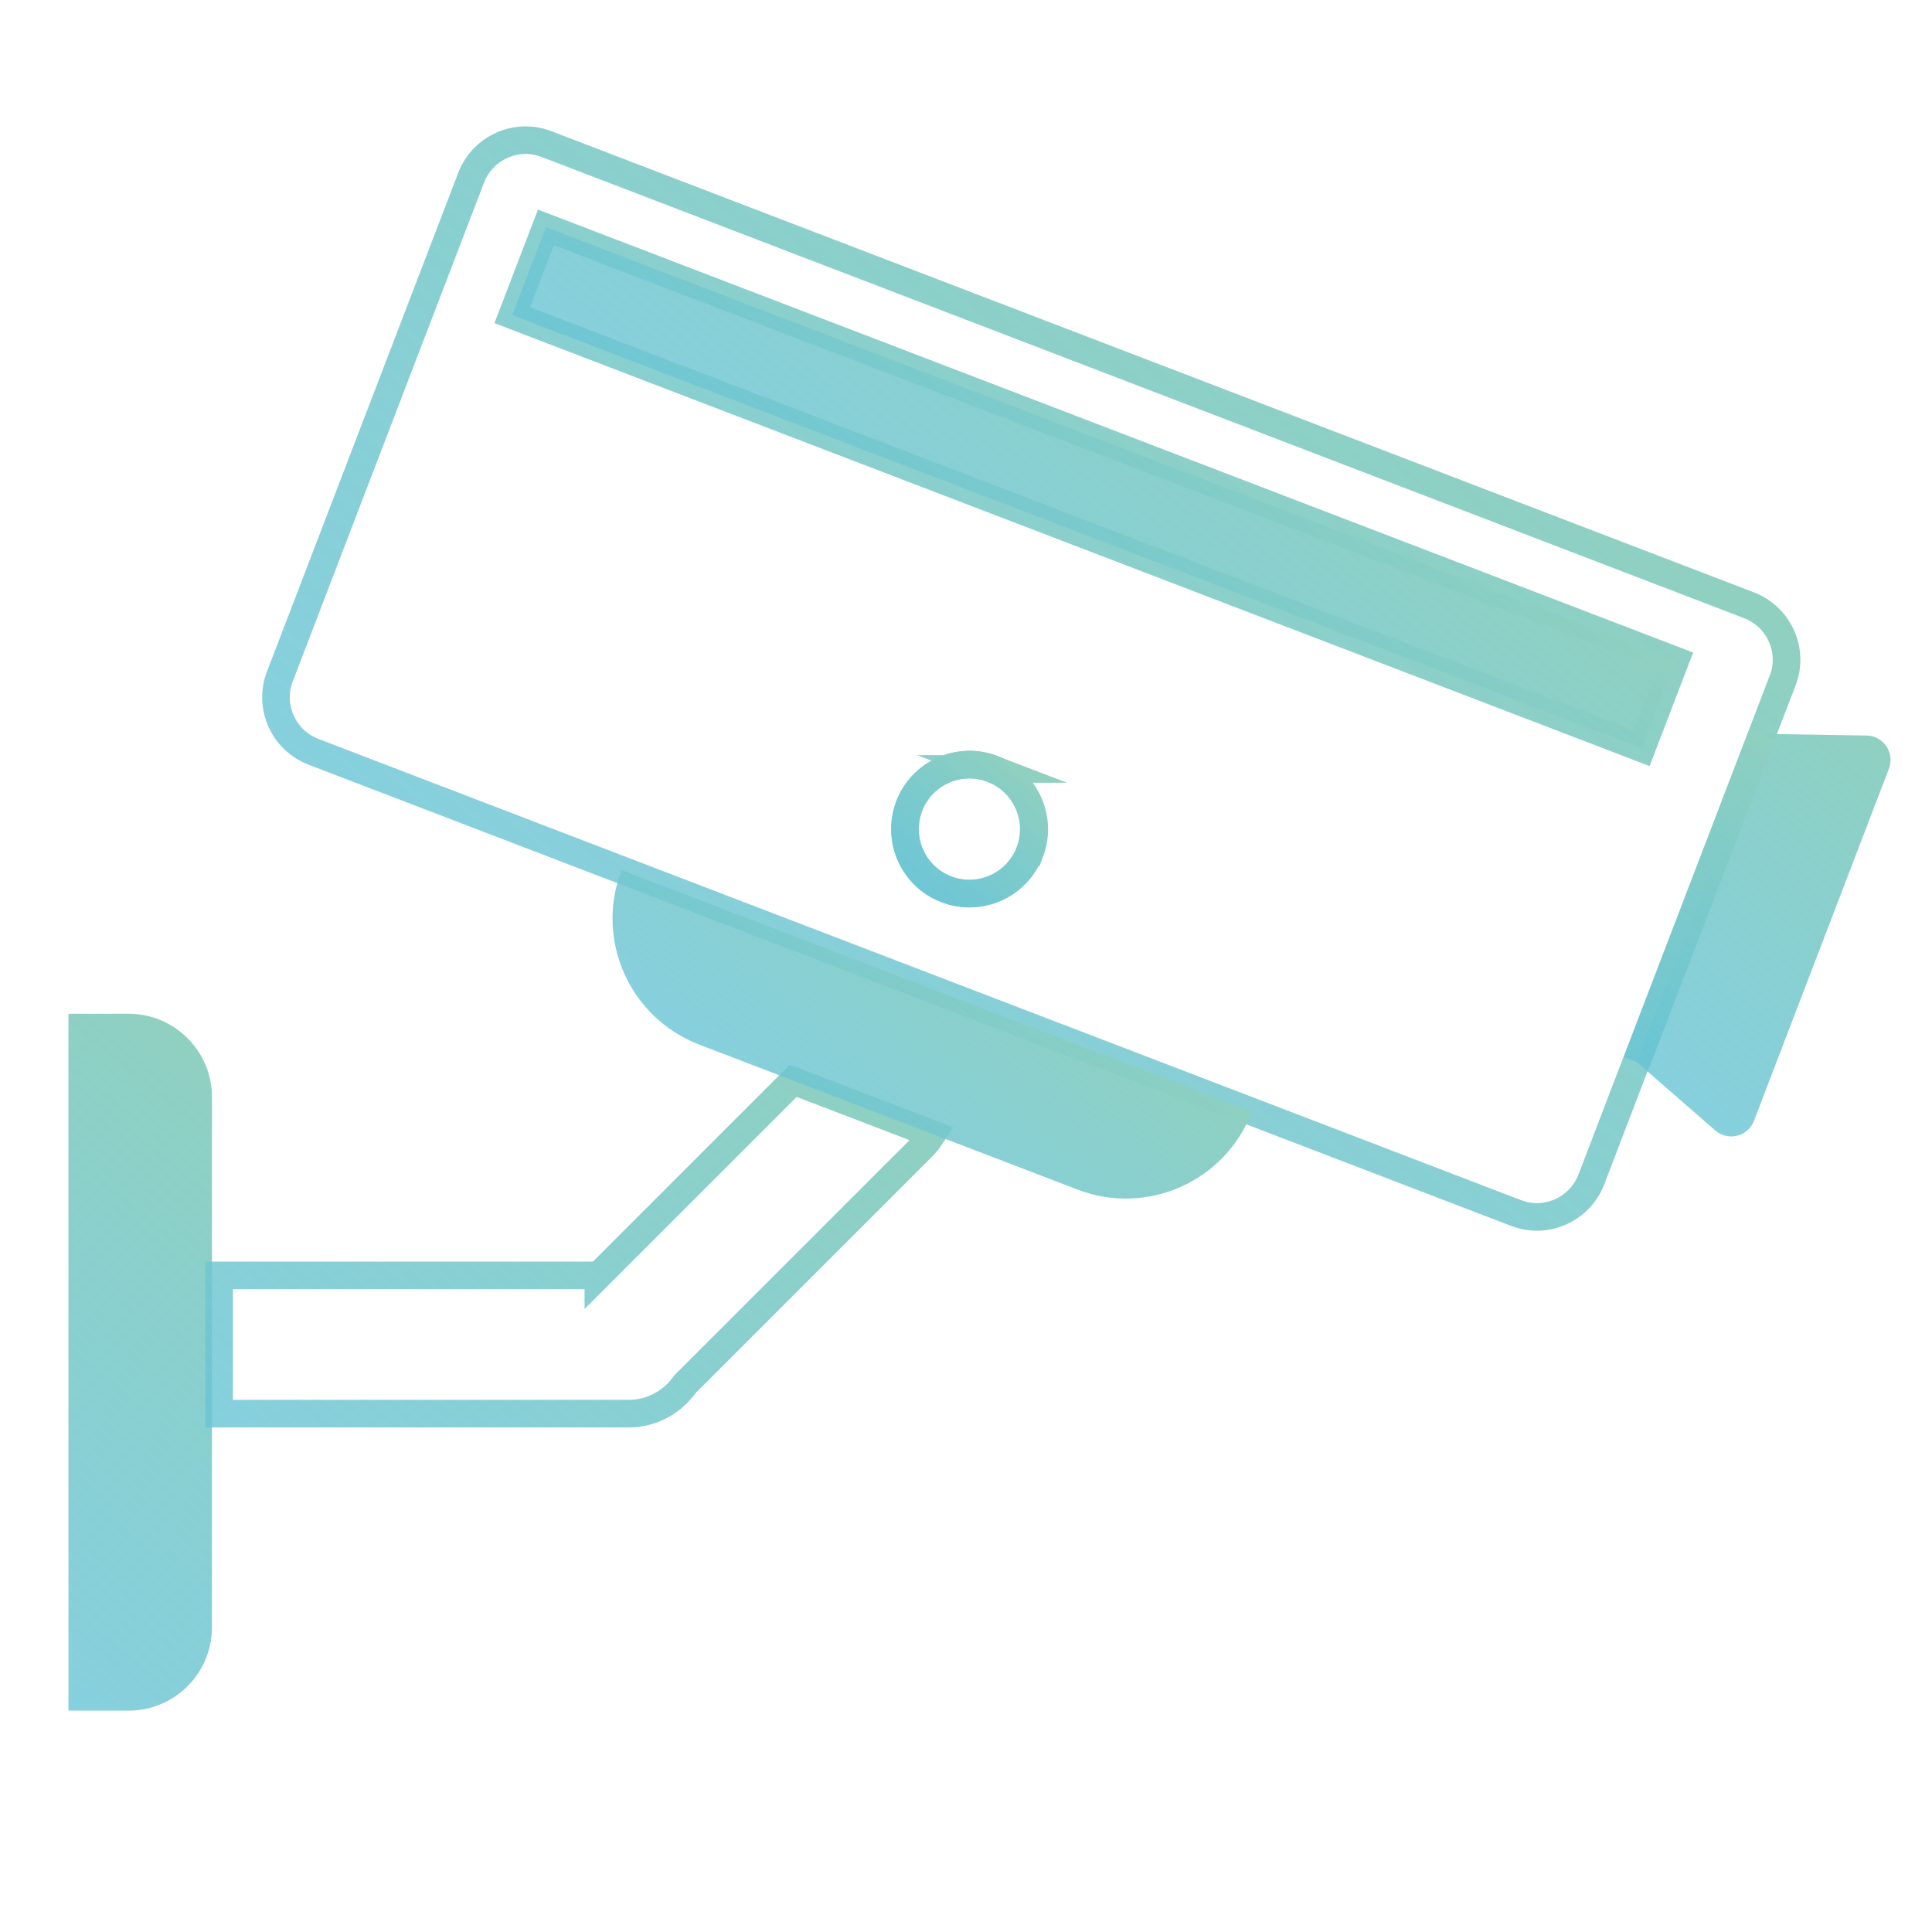
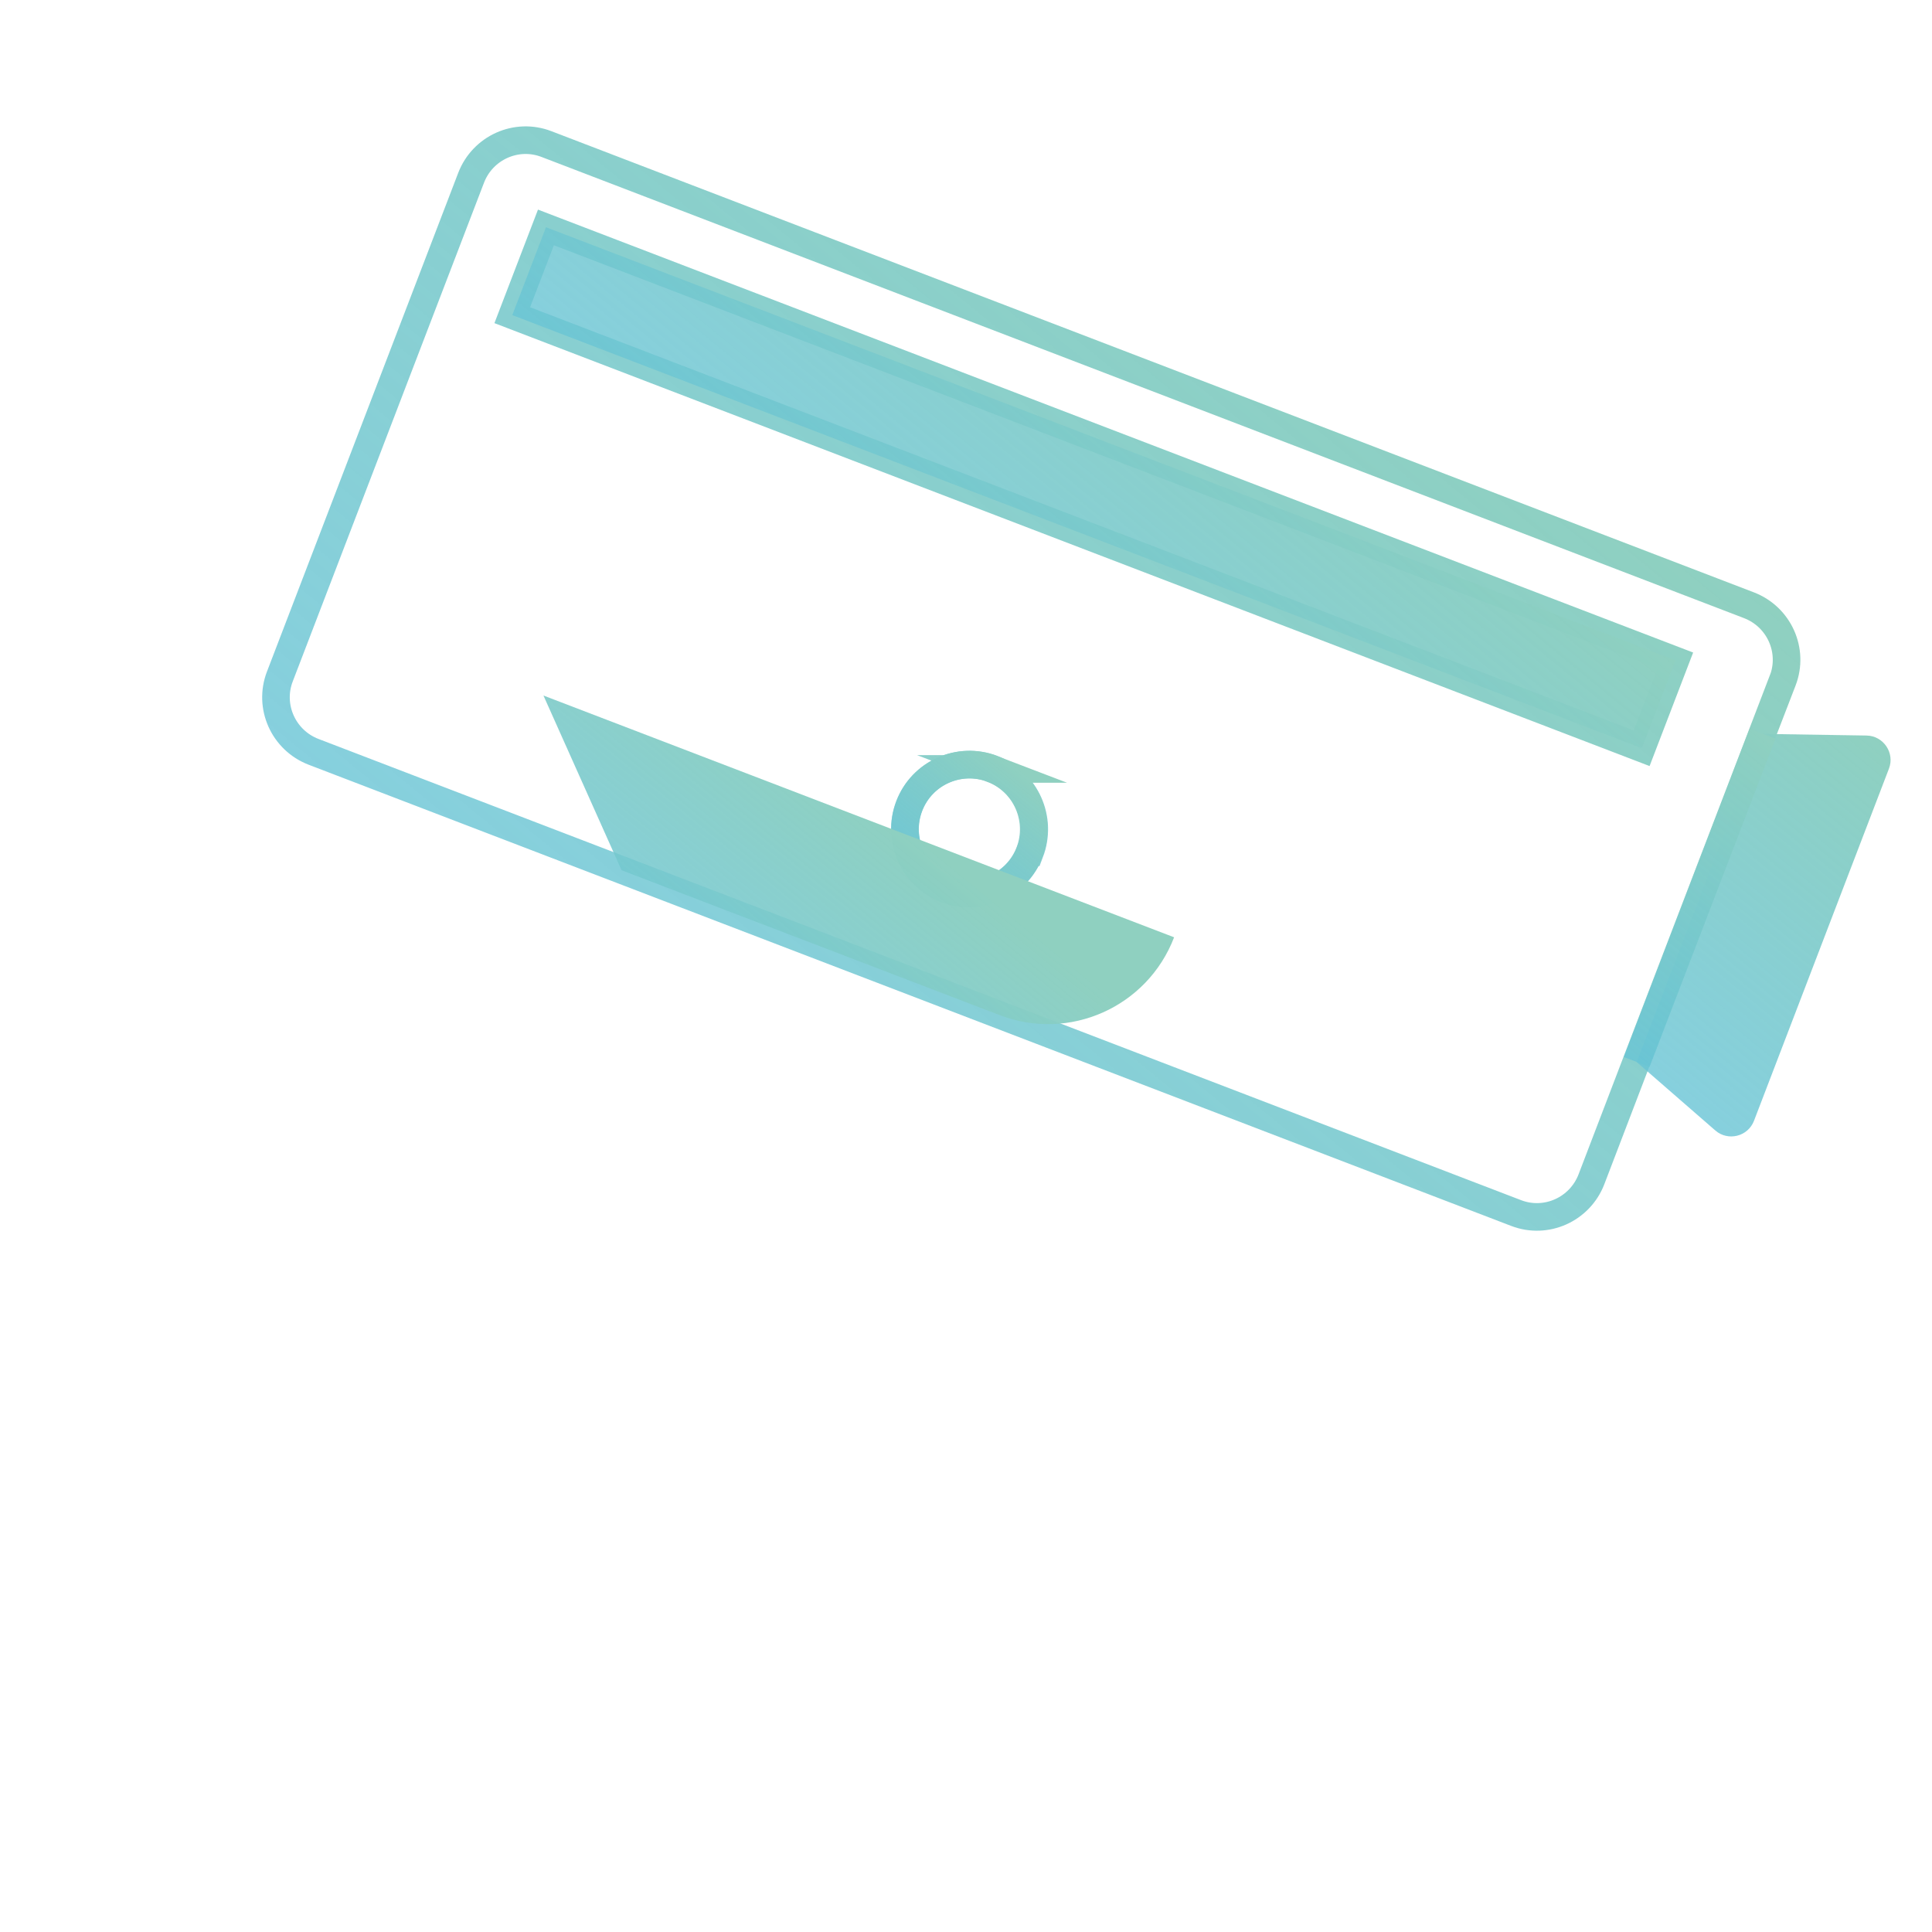
<svg xmlns="http://www.w3.org/2000/svg" xmlns:xlink="http://www.w3.org/1999/xlink" id="Calque_1" data-name="Calque 1" viewBox="0 0 70 70">
  <defs>
    <style>
      .cls-1 {
        fill: url(#Dégradé_sans_nom_133);
      }

      .cls-2 {
        fill: url(#Dégradé_sans_nom_133-3);
      }

      .cls-3 {
        fill: url(#Dégradé_sans_nom_133-8);
      }

      .cls-4 {
        stroke: url(#Dégradé_sans_nom_133-5);
      }

      .cls-4, .cls-5, .cls-6, .cls-7 {
        fill: none;
        stroke-miterlimit: 10;
      }

      .cls-5 {
        stroke: url(#Dégradé_sans_nom_133-4);
      }

      .cls-8 {
        fill: url(#Dégradé_sans_nom_133-6);
      }

      .cls-6 {
        stroke: url(#Dégradé_sans_nom_133-7);
      }

      .cls-7 {
        stroke: url(#Dégradé_sans_nom_133-2);
      }
    </style>
    <linearGradient id="Dégradé_sans_nom_133" data-name="Dégradé sans nom 133" x1="-2.63" y1="57.77" x2="11.07" y2="41.1" gradientUnits="userSpaceOnUse">
      <stop offset="0" stop-color="#68c4d5" stop-opacity=".8" />
      <stop offset="1" stop-color="#8fd0c0" />
    </linearGradient>
    <linearGradient id="Dégradé_sans_nom_133-2" data-name="Dégradé sans nom 133" x1="25.19" y1="39.4" x2="49.54" y2="9.77" xlink:href="#Dégradé_sans_nom_133" />
    <linearGradient id="Dégradé_sans_nom_133-3" data-name="Dégradé sans nom 133" x1="59.48" y1="38.76" x2="68.83" y2="27.39" xlink:href="#Dégradé_sans_nom_133" />
    <linearGradient id="Dégradé_sans_nom_133-4" data-name="Dégradé sans nom 133" x1="57.64" y1="37.32" x2="65.51" y2="27.74" gradientTransform="translate(69.9 -36.61) rotate(69.02)" xlink:href="#Dégradé_sans_nom_133" />
    <linearGradient id="Dégradé_sans_nom_133-5" data-name="Dégradé sans nom 133" x1="33.32" y1="32.23" x2="36.93" y2="27.85" xlink:href="#Dégradé_sans_nom_133" />
    <linearGradient id="Dégradé_sans_nom_133-6" data-name="Dégradé sans nom 133" x1="34.2" y1="24.28" x2="45.06" y2="11.07" gradientTransform="translate(41.94 -25.66) rotate(69.02)" xlink:href="#Dégradé_sans_nom_133" />
    <linearGradient id="Dégradé_sans_nom_133-7" data-name="Dégradé sans nom 133" x1="11.42" y1="54.99" x2="27.68" y2="35.21" xlink:href="#Dégradé_sans_nom_133" />
    <linearGradient id="Dégradé_sans_nom_133-8" data-name="Dégradé sans nom 133" x1="29.46" y1="41.56" x2="36.5" y2="33" xlink:href="#Dégradé_sans_nom_133" />
  </defs>
-   <path class="cls-1" d="M2.48,36.73h2.18c1.66,0,3.02,1.35,3.02,3.02v19.21c0,1.66-1.35,3.02-3.02,3.02h-2.18v-25.24h0Z" />
  <path class="cls-7" d="M63.85,26.58h0l.74-1.92c.42-1.09-.13-2.31-1.22-2.73L19.8,5.22c-1.09-.42-2.31.13-2.73,1.22l-6.93,18.07c-.42,1.09.13,2.31,1.22,2.73l43.57,16.71c1.09.42,2.31-.13,2.73-1.22l1.63-4.26h0l4.56-11.89ZM37.31,30.88c-.46,1.2-1.81,1.81-3.02,1.34-1.2-.46-1.81-1.81-1.34-3.02.46-1.2,1.81-1.81,3.02-1.34,1.2.46,1.81,1.81,1.35,3.02ZM18.56,11.42l1.22-3.18,40.92,15.69-1.22,3.18L18.56,11.42Z" />
  <path class="cls-2" d="M67.63,26.65l-3.77-.06-4.56,11.89,2.85,2.48c.46.4,1.18.22,1.4-.35l4.89-12.76c.22-.57-.2-1.19-.81-1.2Z" />
  <rect class="cls-5" x="55.21" y="32.53" width="12.74" transform="translate(9.16 78.38) rotate(-69.02)" />
  <path class="cls-4" d="M35.96,27.86c-1.2-.46-2.56.14-3.02,1.34-.46,1.2.14,2.56,1.34,3.02,1.2.46,2.56-.14,3.02-1.34.46-1.2-.14-2.56-1.35-3.02Z" />
  <rect class="cls-8" x="37.93" y="-4.24" width="3.41" height="43.83" transform="translate(8.94 48.35) rotate(-69.02)" />
-   <path class="cls-6" d="M21.68,46.21H7.94v5.01h14.83c.85,0,1.59-.42,2.05-1.07l8.64-8.64c.13-.13.22-.27.32-.42l-5.04-1.93-7.06,7.06Z" />
-   <path class="cls-3" d="M22.52,31.53c-.97,2.52.29,5.35,2.82,6.32l3.39,1.3,5.04,1.93,5.27,2.02c2.52.97,5.35-.29,6.32-2.82l-22.85-8.76Z" />
+   <path class="cls-3" d="M22.52,31.53l3.39,1.3,5.04,1.93,5.27,2.02c2.52.97,5.35-.29,6.32-2.82l-22.85-8.76Z" />
</svg>